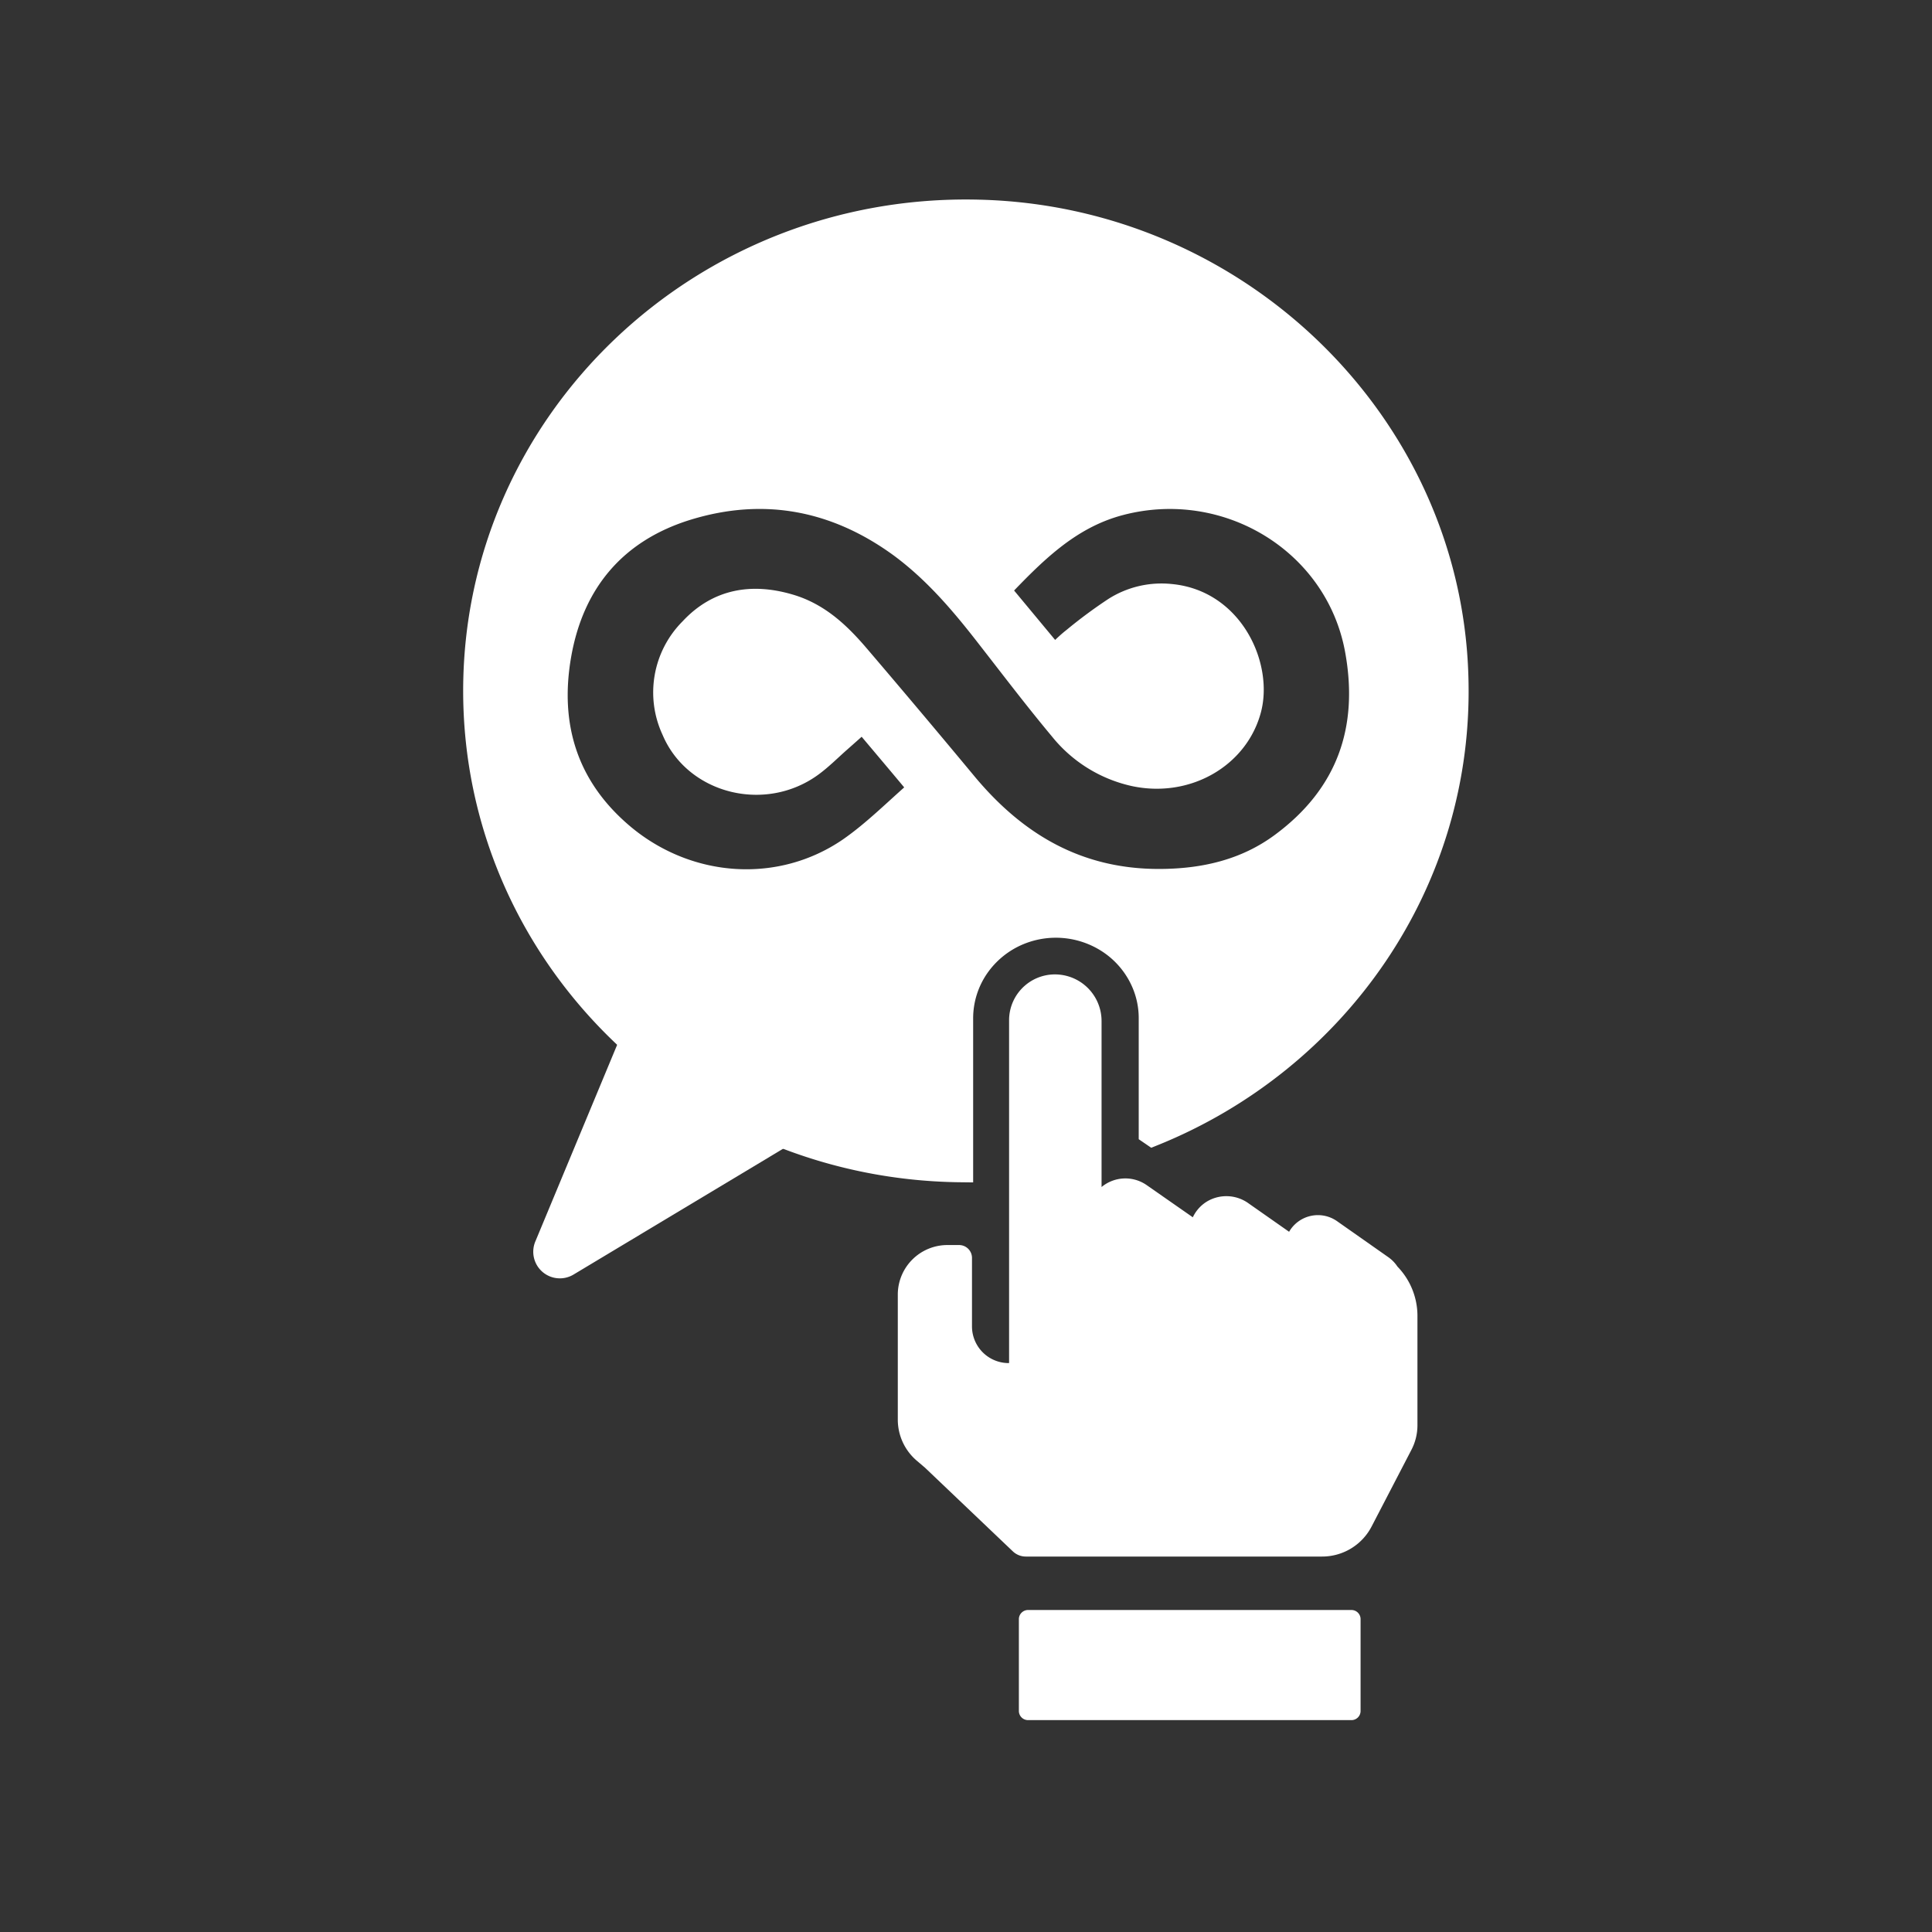
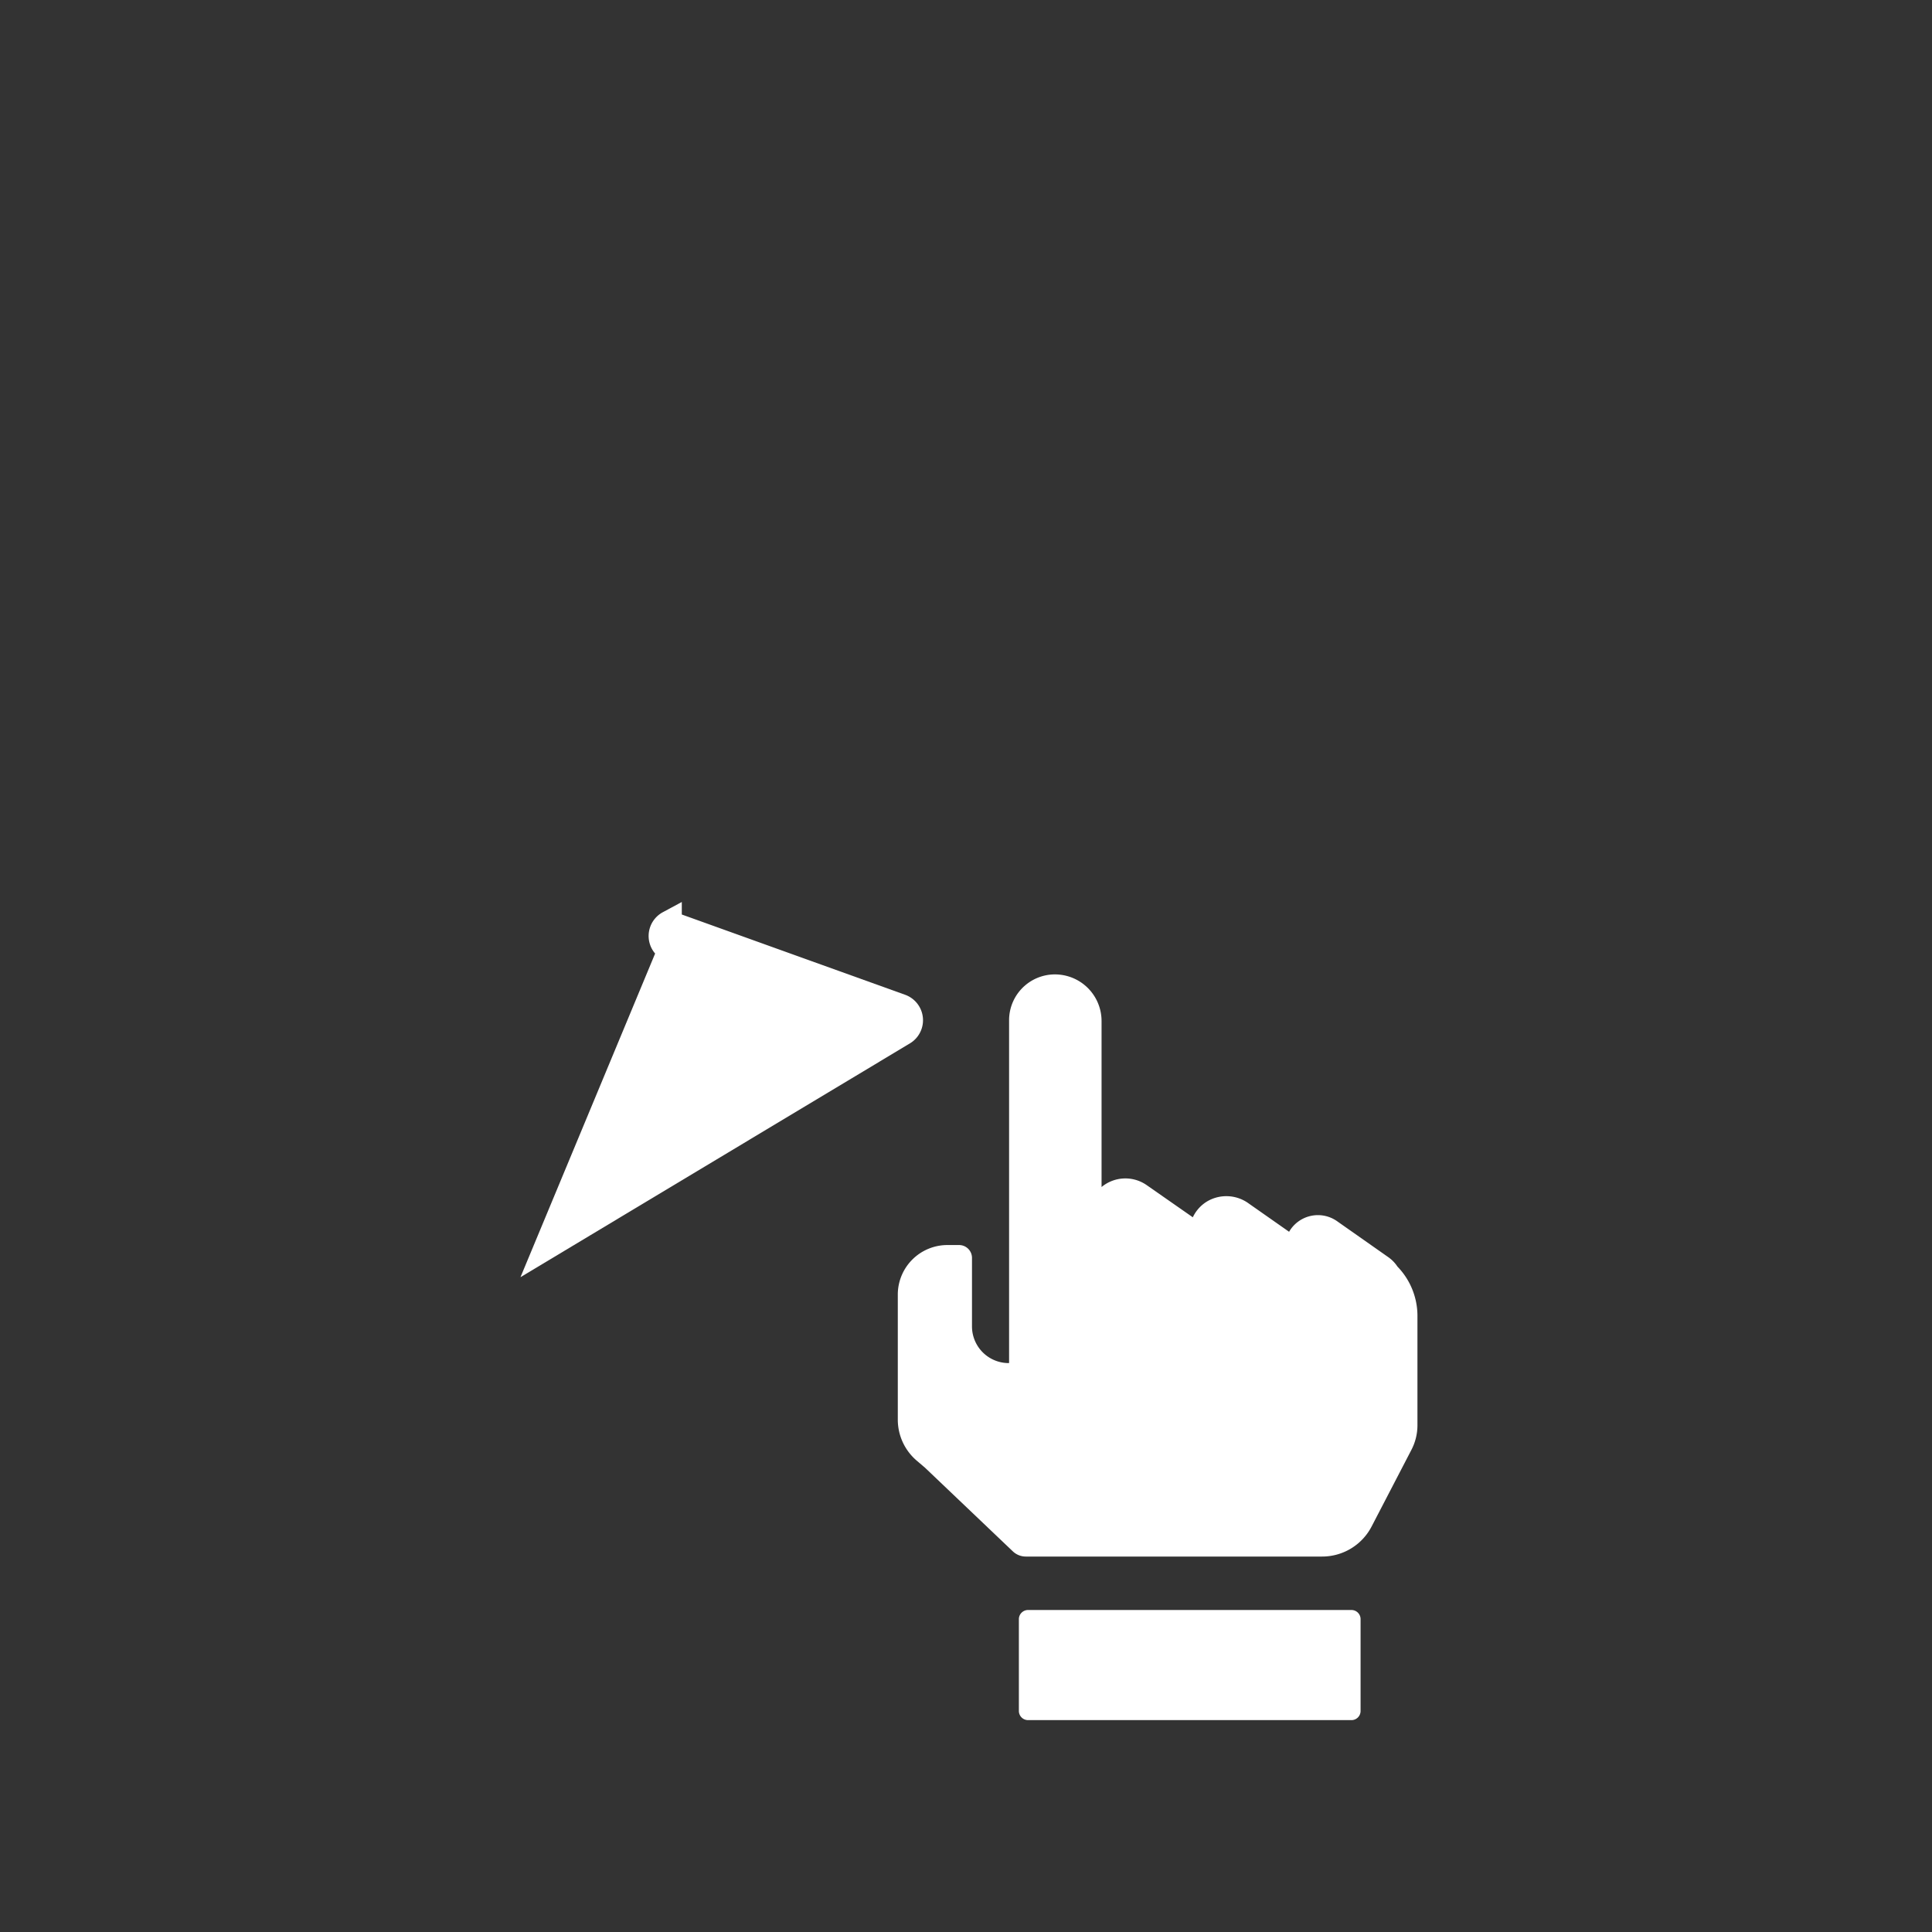
<svg xmlns="http://www.w3.org/2000/svg" id="Layer_1" data-name="Layer 1" viewBox="0 0 300 300">
  <rect x="0" y="0" width="300" height="300" fill="#333333" stroke="none" />
  <defs>
    <style>.cls-1{fill:none;}.cls-2,.cls-4{fill:#ffffff;}.cls-2{stroke:#ffffff;stroke-miterlimit:10;stroke-width:4px;}.cls-3{fill:#fff;}</style>
  </defs>
  <path class="cls-1" d="M130.19,114.93c-1.43,1.26-2.78,2.63-4.31,3.75-7.24,5.28-17.82,2.61-21.17-5.39a13.63,13.63,0,0,1,2.72-15.42c4.14-4.49,9.38-5.33,15.16-3.61,4.51,1.34,7.69,4.44,10.59,7.85q8.34,9.8,16.57,19.68c7.8,9.39,17.45,15.14,30.19,15.14,7,0,13.56-1.51,19.19-5.67,10.42-7.69,14-18.1,11.7-30.41C207.75,84.11,190.69,73.66,173.92,78c-8.11,2.12-13.59,7.77-19.13,13.57l8.77,10.74c1.2-1.1,2.14-2.08,3.21-2.91a72.39,72.39,0,0,1,6.33-4.69,13.37,13.37,0,0,1,8.58-2c9.44.89,13.82,10.86,12.08,17.42-1.94,7.26-9.74,11.69-17.71,10a20,20,0,0,1-11.25-7c-3.87-4.63-7.52-9.44-11.23-14.2-4-5.21-8.27-10.28-13.67-14.23-10.08-7.37-21.32-9.56-33.28-5.9-11.31,3.47-18,11.48-20,22.88-1.94,11.13,1.06,20.88,10.05,28.36,10.23,8.49,24.51,9.38,35.23,2,4-2.72,7.38-6.21,11-9.36.05,0,0-.15.09-.39-2.92-3.47-5.92-7-9-10.72C132.66,112.74,131.43,113.84,130.19,114.93Z" />
-   <path class="cls-2" d="M151.65,150a14.82,14.82,0,0,1,6.53-5.25,15.19,15.19,0,0,1,14.09,1.34,14.59,14.59,0,0,1,5.38,6.38,14.07,14.07,0,0,1,1.17,5.65v17.72l.19.13c28.29-11.41,48-39,47-70.95C224.88,65.79,192,33.89,151.84,33,109,32,73.92,65.62,73.92,107.27c0,40.76,33.58,73.84,75.19,74.31V158.15A14.29,14.29,0,0,1,151.65,150ZM143,122.65c-3.66,3.15-7.07,6.64-11,9.36-10.72,7.34-25,6.45-35.23-2-9-7.48-12-17.23-10.05-28.36,2-11.4,8.68-19.41,20-22.88,12-3.66,23.2-1.47,33.28,5.9,5.4,4,9.62,9,13.67,14.23,3.71,4.76,7.36,9.57,11.23,14.2a20,20,0,0,0,11.25,7c8,1.73,15.77-2.7,17.71-10,1.74-6.56-2.64-16.53-12.08-17.42a13.37,13.37,0,0,0-8.58,2,72.39,72.39,0,0,0-6.33,4.69c-1.07.83-2,1.81-3.21,2.91L154.79,91.6c5.54-5.8,11-11.45,19.13-13.57,16.77-4.37,33.83,6.08,36.91,22.82,2.26,12.31-1.28,22.72-11.7,30.41-5.63,4.16-12.19,5.67-19.19,5.67-12.74,0-22.39-5.75-30.19-15.14q-8.22-9.9-16.57-19.68c-2.9-3.41-6.08-6.51-10.59-7.85-5.78-1.72-11-.88-15.16,3.61a13.63,13.63,0,0,0-2.72,15.42c3.35,8,13.93,10.67,21.17,5.39,1.53-1.12,2.88-2.49,4.31-3.75,1.24-1.09,2.47-2.19,3.81-3.39,3.12,3.71,6.12,7.25,9,10.72C143,122.5,143,122.61,143,122.65Z" />
  <polygon class="cls-3" points="159.77 251.2 159.77 251.19 159.76 251.19 159.77 251.2" />
  <polygon class="cls-4" points="159.77 265.48 159.77 265.47 159.76 265.48 159.77 265.48" />
  <path class="cls-4" d="M209.83,250H159.65a1.43,1.43,0,0,0-1.44,1.41v14.28a1.43,1.43,0,0,0,1.44,1.41h50.18a1.42,1.42,0,0,0,1.44-1.41V251.37A1.42,1.42,0,0,0,209.83,250Z" />
  <path class="cls-4" d="M217,196.68a5.5,5.5,0,0,0-1.4-1.45l-7.89-5.54a5.17,5.17,0,0,0-7.54,1.58v0l-6.29-4.41a5.88,5.88,0,0,0-6.48-.28,5.72,5.72,0,0,0-2.18,2.44l-7.17-5a5.79,5.79,0,0,0-7,.3V158.59a7.24,7.24,0,0,0-6.28-7.22,7.12,7.12,0,0,0-8.08,7v53.29a5.7,5.7,0,0,1-5.76-5.63V195.28a2,2,0,0,0-2-1.95h-1.74a7.7,7.7,0,0,0-7.78,7.61v19.52a8.38,8.38,0,0,0,2.94,6.35l1.29,1.1,13.65,13a2.92,2.92,0,0,0,2,.79h46A8.65,8.65,0,0,0,213,237l6.16-11.86a8.27,8.27,0,0,0,.94-3.82V204.22A11,11,0,0,0,217,196.68Z" />
-   <path class="cls-2" d="M104.17,147.4,85,193.48a2.13,2.13,0,0,0,3.06,2.7l55.18-33.13a2.2,2.2,0,0,0-.31-4l-36-12.94A2.19,2.19,0,0,0,104.17,147.4Z" />
+   <path class="cls-2" d="M104.17,147.4,85,193.48l55.18-33.13a2.2,2.2,0,0,0-.31-4l-36-12.94A2.19,2.19,0,0,0,104.17,147.4Z" />
</svg>